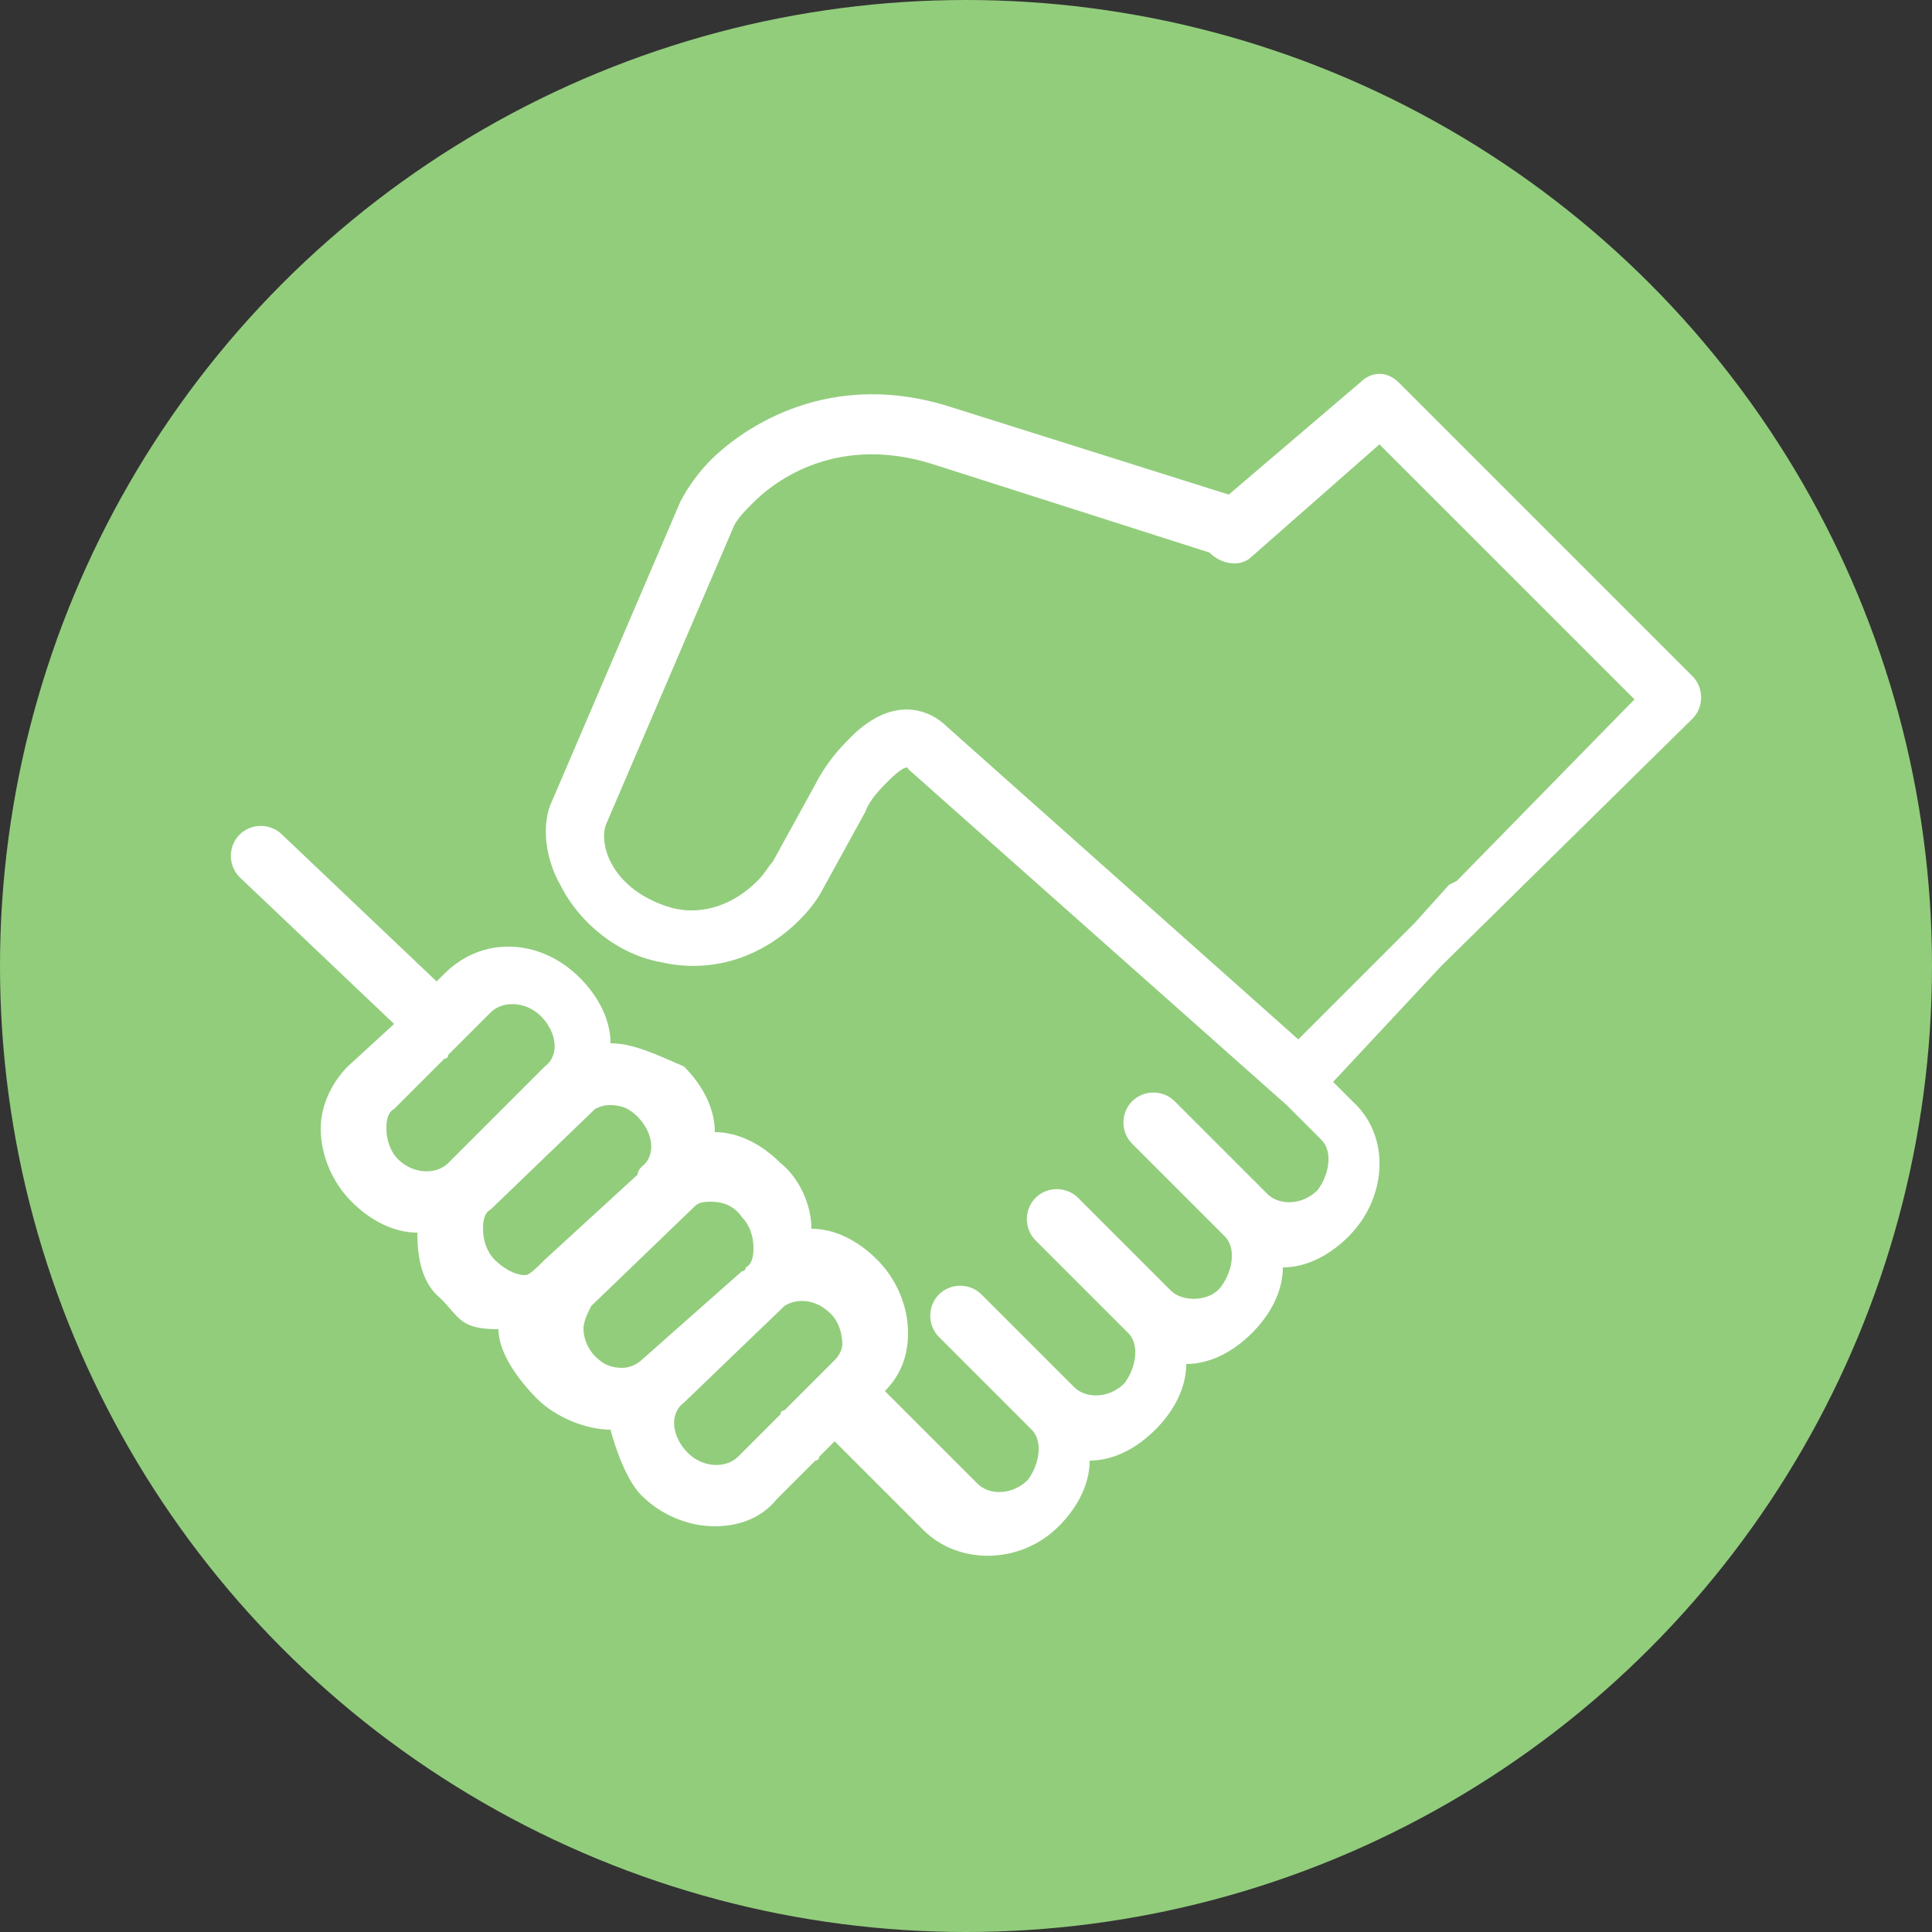
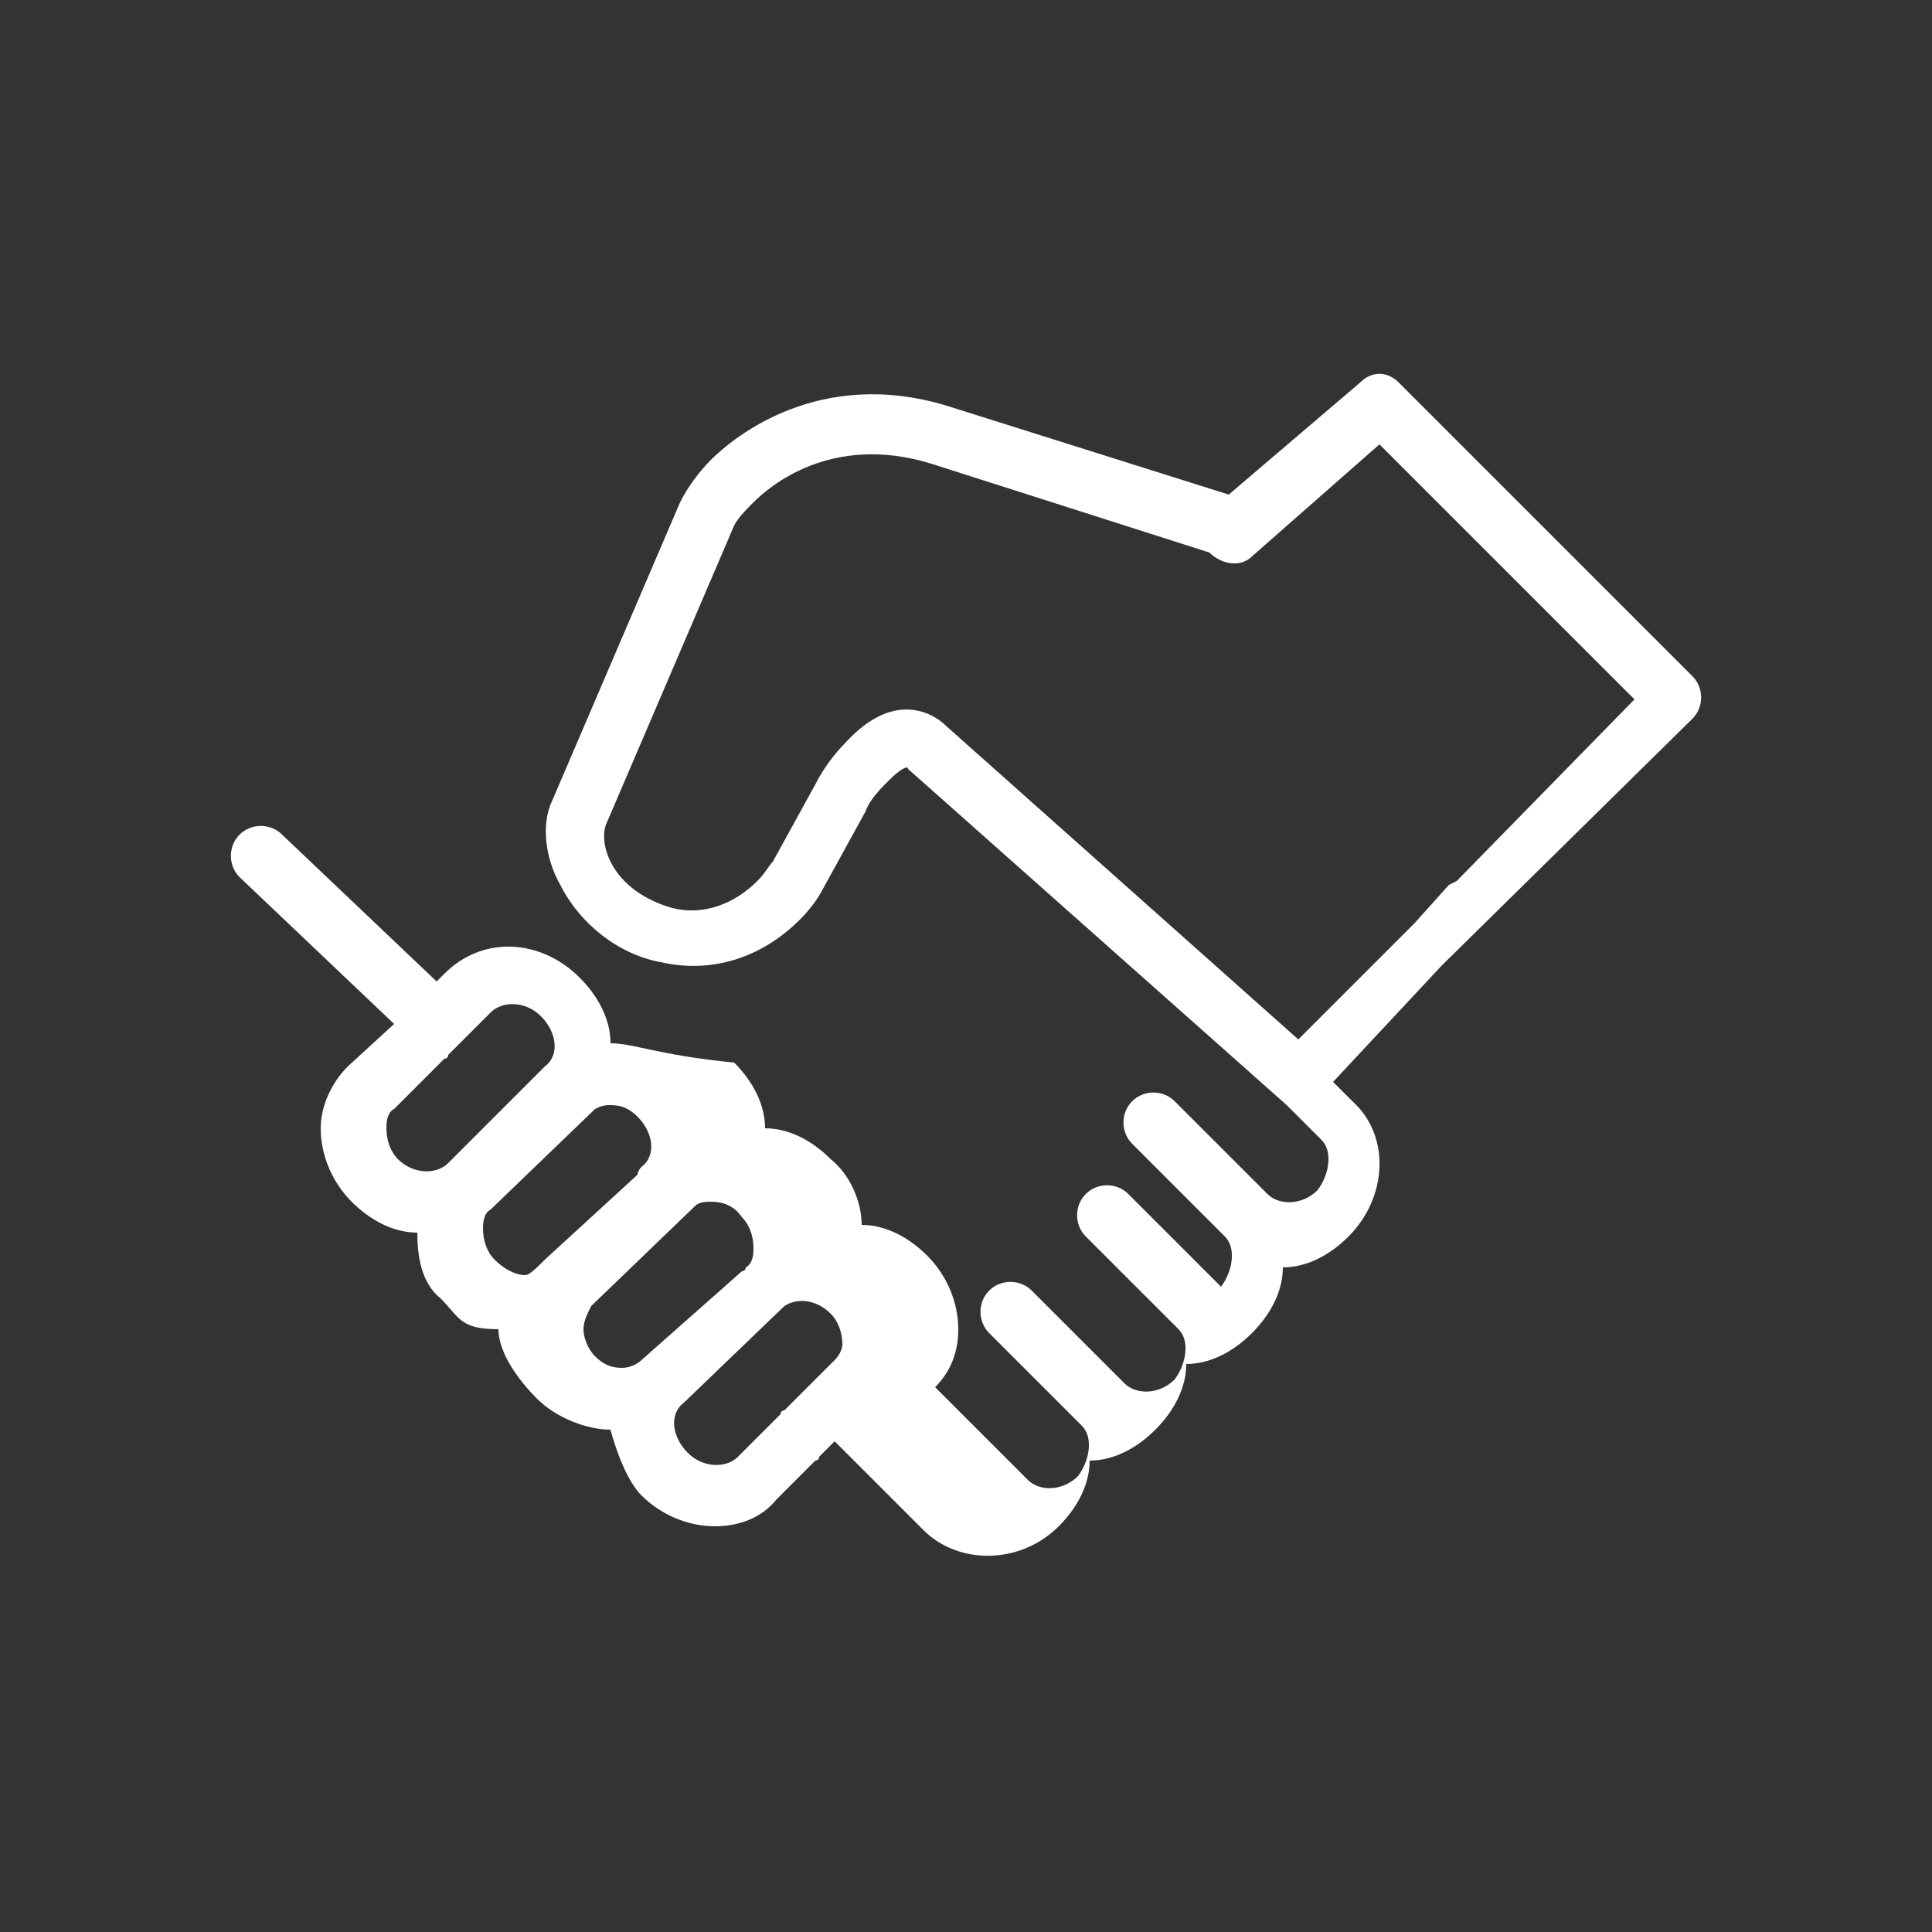
<svg xmlns="http://www.w3.org/2000/svg" version="1.1" id="Capa_1" x="0px" y="0px" viewBox="0 0 50 50" style="enable-background:new 0 0 50 50;" xml:space="preserve">
  <rect x="0" y="0" width="50" height="50" fill="#333333" stroke="none" />
  <style type="text/css">
	.st0{fill:#92CD7C;}
	.st1{fill:#FFFFFF;}
</style>
-   <circle class="st0" cx="25" cy="25" r="25" />
-   <path class="st1" d="M43.8,18.6c0.3-0.3,0.3-0.8,0-1.1l-7.6-7.6c-0.3-0.3-0.7-0.3-1,0l-3.4,2.9l-7.3-2.3c-3.3-1-5.5,0.8-6.1,1.4  c-0.3,0.3-0.6,0.7-0.8,1.1l-3.3,7.7c-0.3,0.6-0.2,1.5,0.2,2.2c0.5,1,1.5,1.8,2.6,2c1.3,0.3,2.6-0.1,3.6-1.1c0.3-0.3,0.5-0.6,0.6-0.8  l1.1-2c0.1-0.3,0.4-0.6,0.6-0.8c0.3-0.3,0.5-0.4,0.5-0.3l0,0l9.8,8.7c0.6,0.6,0.9,0.9,0.9,0.9c0.3,0.3,0.2,0.9-0.1,1.3  c-0.4,0.4-1,0.4-1.3,0.1l-2.4-2.4c-0.3-0.3-0.8-0.3-1.1,0c-0.3,0.3-0.3,0.8,0,1.1l2.4,2.4c0.3,0.3,0.2,0.9-0.1,1.3s-1,0.4-1.3,0.1  l-2.4-2.4c-0.3-0.3-0.8-0.3-1.1,0c-0.3,0.3-0.3,0.8,0,1.1l2.4,2.4c0.3,0.3,0.2,0.9-0.1,1.3c-0.4,0.4-1,0.4-1.3,0.1l-2.4-2.4  c-0.3-0.3-0.8-0.3-1.1,0c-0.3,0.3-0.3,0.8,0,1.1l2.4,2.4c0.3,0.3,0.2,0.9-0.1,1.3c-0.4,0.4-1,0.4-1.3,0.1l-2.4-2.4  c0.4-0.4,0.6-0.9,0.6-1.5c0-0.7-0.3-1.4-0.8-1.9c-0.5-0.5-1.1-0.8-1.7-0.8c0-0.6-0.3-1.3-0.8-1.7c-0.5-0.5-1.1-0.8-1.7-0.8  c0-0.6-0.3-1.2-0.8-1.7C17,27.3,16.4,27,15.8,27c0,0,0,0,0,0c0-0.6-0.3-1.2-0.8-1.7c-1-1-2.5-1.1-3.5-0.1l-0.2,0.2l-4-3.8  c-0.3-0.3-0.8-0.3-1.1,0c-0.3,0.3-0.3,0.8,0,1.1l4,3.8L9,27.6c-0.4,0.4-0.7,1-0.7,1.6c0,0.7,0.3,1.4,0.8,1.9  c0.5,0.5,1.1,0.8,1.7,0.8c0,0.6,0.1,1.3,0.6,1.7c0.5,0.5,0.5,0.8,1.5,0.8c0,0,0,0,0,0c0,0.6,0.5,1.3,1,1.8c0.5,0.5,1.3,0.8,1.9,0.8  c0,0,0,0,0,0c0,0,0.3,1.2,0.8,1.7c0.5,0.5,1.2,0.8,1.9,0.8c0.6,0,1.2-0.2,1.6-0.7l1-1c0,0,0.1,0,0.1-0.1l0.4-0.4l2.3,2.3  c0.9,0.9,2.5,0.9,3.5-0.1c0.5-0.5,0.8-1.1,0.8-1.7c0.6,0,1.2-0.3,1.7-0.8c0.5-0.5,0.8-1.1,0.8-1.7c0.6,0,1.2-0.3,1.7-0.8  c0.5-0.5,0.8-1.1,0.8-1.7c0.6,0,1.2-0.3,1.7-0.8c1-1,1.1-2.6,0.1-3.5l-0.5-0.5l2.8-3L43.8,18.6z M11.6,30.1  C11.5,30.1,11.5,30.1,11.6,30.1c-0.3,0.3-0.9,0.3-1.3-0.1c-0.2-0.2-0.3-0.5-0.3-0.8c0-0.1,0-0.4,0.2-0.5l1.3-1.3c0,0,0.1,0,0.1-0.1  l1.1-1.1c0.3-0.3,0.9-0.3,1.3,0.1c0.4,0.4,0.5,1,0.1,1.3c0,0-0.1,0.1-0.1,0.1L11.6,30.1L11.6,30.1z M14.1,32.6  C14.1,32.6,14.1,32.7,14.1,32.6c-0.2,0.2-0.4,0.4-0.5,0.4c0,0,0,0,0,0c-0.3,0-0.6-0.2-0.8-0.4c-0.2-0.2-0.3-0.5-0.3-0.8  c0-0.1,0-0.4,0.2-0.5l2.7-2.6c0.2-0.1,0.3-0.1,0.4-0.1c0.3,0,0.5,0.1,0.7,0.3c0.4,0.4,0.5,1,0.1,1.3c0,0-0.1,0.1-0.1,0.2L14.1,32.6z   M16.6,35.2c-0.1,0.1-0.3,0.2-0.5,0.2c-0.3,0-0.5-0.1-0.7-0.3c-0.2-0.2-0.3-0.5-0.3-0.7c0-0.2,0.1-0.4,0.2-0.6l2.7-2.6  c0.1-0.1,0.3-0.1,0.4-0.1c0,0,0,0,0,0c0.3,0,0.6,0.1,0.8,0.4c0.2,0.2,0.3,0.5,0.3,0.8c0,0.1,0,0.4-0.2,0.5c0,0,0,0.1-0.1,0.1  L16.6,35.2z M21.6,35.2l-1.3,1.3c0,0-0.1,0-0.1,0.1l-1.1,1.1c-0.3,0.3-0.9,0.3-1.3-0.1c-0.4-0.4-0.5-1-0.1-1.3c0,0,0,0,0,0l2.6-2.5  c0.3-0.2,0.8-0.2,1.2,0.2c0,0,0,0,0,0c0.2,0.2,0.3,0.5,0.3,0.8C21.8,34.8,21.8,35,21.6,35.2z M24.5,18.8L24.5,18.8  c-0.4-0.4-1.4-0.9-2.6,0.4c-0.3,0.3-0.6,0.7-0.8,1.1l-1.1,2c-0.1,0.1-0.2,0.3-0.4,0.5c-0.6,0.6-1.4,0.9-2.2,0.7  c-0.7-0.2-1.3-0.6-1.6-1.2c-0.2-0.4-0.2-0.8-0.1-1l3.3-7.7c0.1-0.2,0.3-0.4,0.5-0.6c0.4-0.4,2-1.8,4.6-1l7.2,2.3c0,0,0,0,0,0  c0.3,0.3,0.8,0.4,1.1,0.1l3.3-2.9l6.6,6.6l-4.6,4.7l-0.2,0.1l-0.9,1l-3,3L24.5,18.8z" />
+   <path class="st1" d="M43.8,18.6c0.3-0.3,0.3-0.8,0-1.1l-7.6-7.6c-0.3-0.3-0.7-0.3-1,0l-3.4,2.9l-7.3-2.3c-3.3-1-5.5,0.8-6.1,1.4  c-0.3,0.3-0.6,0.7-0.8,1.1l-3.3,7.7c-0.3,0.6-0.2,1.5,0.2,2.2c0.5,1,1.5,1.8,2.6,2c1.3,0.3,2.6-0.1,3.6-1.1c0.3-0.3,0.5-0.6,0.6-0.8  l1.1-2c0.1-0.3,0.4-0.6,0.6-0.8c0.3-0.3,0.5-0.4,0.5-0.3l0,0l9.8,8.7c0.6,0.6,0.9,0.9,0.9,0.9c0.3,0.3,0.2,0.9-0.1,1.3  c-0.4,0.4-1,0.4-1.3,0.1l-2.4-2.4c-0.3-0.3-0.8-0.3-1.1,0c-0.3,0.3-0.3,0.8,0,1.1l2.4,2.4c0.3,0.3,0.2,0.9-0.1,1.3l-2.4-2.4c-0.3-0.3-0.8-0.3-1.1,0c-0.3,0.3-0.3,0.8,0,1.1l2.4,2.4c0.3,0.3,0.2,0.9-0.1,1.3c-0.4,0.4-1,0.4-1.3,0.1l-2.4-2.4  c-0.3-0.3-0.8-0.3-1.1,0c-0.3,0.3-0.3,0.8,0,1.1l2.4,2.4c0.3,0.3,0.2,0.9-0.1,1.3c-0.4,0.4-1,0.4-1.3,0.1l-2.4-2.4  c0.4-0.4,0.6-0.9,0.6-1.5c0-0.7-0.3-1.4-0.8-1.9c-0.5-0.5-1.1-0.8-1.7-0.8c0-0.6-0.3-1.3-0.8-1.7c-0.5-0.5-1.1-0.8-1.7-0.8  c0-0.6-0.3-1.2-0.8-1.7C17,27.3,16.4,27,15.8,27c0,0,0,0,0,0c0-0.6-0.3-1.2-0.8-1.7c-1-1-2.5-1.1-3.5-0.1l-0.2,0.2l-4-3.8  c-0.3-0.3-0.8-0.3-1.1,0c-0.3,0.3-0.3,0.8,0,1.1l4,3.8L9,27.6c-0.4,0.4-0.7,1-0.7,1.6c0,0.7,0.3,1.4,0.8,1.9  c0.5,0.5,1.1,0.8,1.7,0.8c0,0.6,0.1,1.3,0.6,1.7c0.5,0.5,0.5,0.8,1.5,0.8c0,0,0,0,0,0c0,0.6,0.5,1.3,1,1.8c0.5,0.5,1.3,0.8,1.9,0.8  c0,0,0,0,0,0c0,0,0.3,1.2,0.8,1.7c0.5,0.5,1.2,0.8,1.9,0.8c0.6,0,1.2-0.2,1.6-0.7l1-1c0,0,0.1,0,0.1-0.1l0.4-0.4l2.3,2.3  c0.9,0.9,2.5,0.9,3.5-0.1c0.5-0.5,0.8-1.1,0.8-1.7c0.6,0,1.2-0.3,1.7-0.8c0.5-0.5,0.8-1.1,0.8-1.7c0.6,0,1.2-0.3,1.7-0.8  c0.5-0.5,0.8-1.1,0.8-1.7c0.6,0,1.2-0.3,1.7-0.8c1-1,1.1-2.6,0.1-3.5l-0.5-0.5l2.8-3L43.8,18.6z M11.6,30.1  C11.5,30.1,11.5,30.1,11.6,30.1c-0.3,0.3-0.9,0.3-1.3-0.1c-0.2-0.2-0.3-0.5-0.3-0.8c0-0.1,0-0.4,0.2-0.5l1.3-1.3c0,0,0.1,0,0.1-0.1  l1.1-1.1c0.3-0.3,0.9-0.3,1.3,0.1c0.4,0.4,0.5,1,0.1,1.3c0,0-0.1,0.1-0.1,0.1L11.6,30.1L11.6,30.1z M14.1,32.6  C14.1,32.6,14.1,32.7,14.1,32.6c-0.2,0.2-0.4,0.4-0.5,0.4c0,0,0,0,0,0c-0.3,0-0.6-0.2-0.8-0.4c-0.2-0.2-0.3-0.5-0.3-0.8  c0-0.1,0-0.4,0.2-0.5l2.7-2.6c0.2-0.1,0.3-0.1,0.4-0.1c0.3,0,0.5,0.1,0.7,0.3c0.4,0.4,0.5,1,0.1,1.3c0,0-0.1,0.1-0.1,0.2L14.1,32.6z   M16.6,35.2c-0.1,0.1-0.3,0.2-0.5,0.2c-0.3,0-0.5-0.1-0.7-0.3c-0.2-0.2-0.3-0.5-0.3-0.7c0-0.2,0.1-0.4,0.2-0.6l2.7-2.6  c0.1-0.1,0.3-0.1,0.4-0.1c0,0,0,0,0,0c0.3,0,0.6,0.1,0.8,0.4c0.2,0.2,0.3,0.5,0.3,0.8c0,0.1,0,0.4-0.2,0.5c0,0,0,0.1-0.1,0.1  L16.6,35.2z M21.6,35.2l-1.3,1.3c0,0-0.1,0-0.1,0.1l-1.1,1.1c-0.3,0.3-0.9,0.3-1.3-0.1c-0.4-0.4-0.5-1-0.1-1.3c0,0,0,0,0,0l2.6-2.5  c0.3-0.2,0.8-0.2,1.2,0.2c0,0,0,0,0,0c0.2,0.2,0.3,0.5,0.3,0.8C21.8,34.8,21.8,35,21.6,35.2z M24.5,18.8L24.5,18.8  c-0.4-0.4-1.4-0.9-2.6,0.4c-0.3,0.3-0.6,0.7-0.8,1.1l-1.1,2c-0.1,0.1-0.2,0.3-0.4,0.5c-0.6,0.6-1.4,0.9-2.2,0.7  c-0.7-0.2-1.3-0.6-1.6-1.2c-0.2-0.4-0.2-0.8-0.1-1l3.3-7.7c0.1-0.2,0.3-0.4,0.5-0.6c0.4-0.4,2-1.8,4.6-1l7.2,2.3c0,0,0,0,0,0  c0.3,0.3,0.8,0.4,1.1,0.1l3.3-2.9l6.6,6.6l-4.6,4.7l-0.2,0.1l-0.9,1l-3,3L24.5,18.8z" />
</svg>